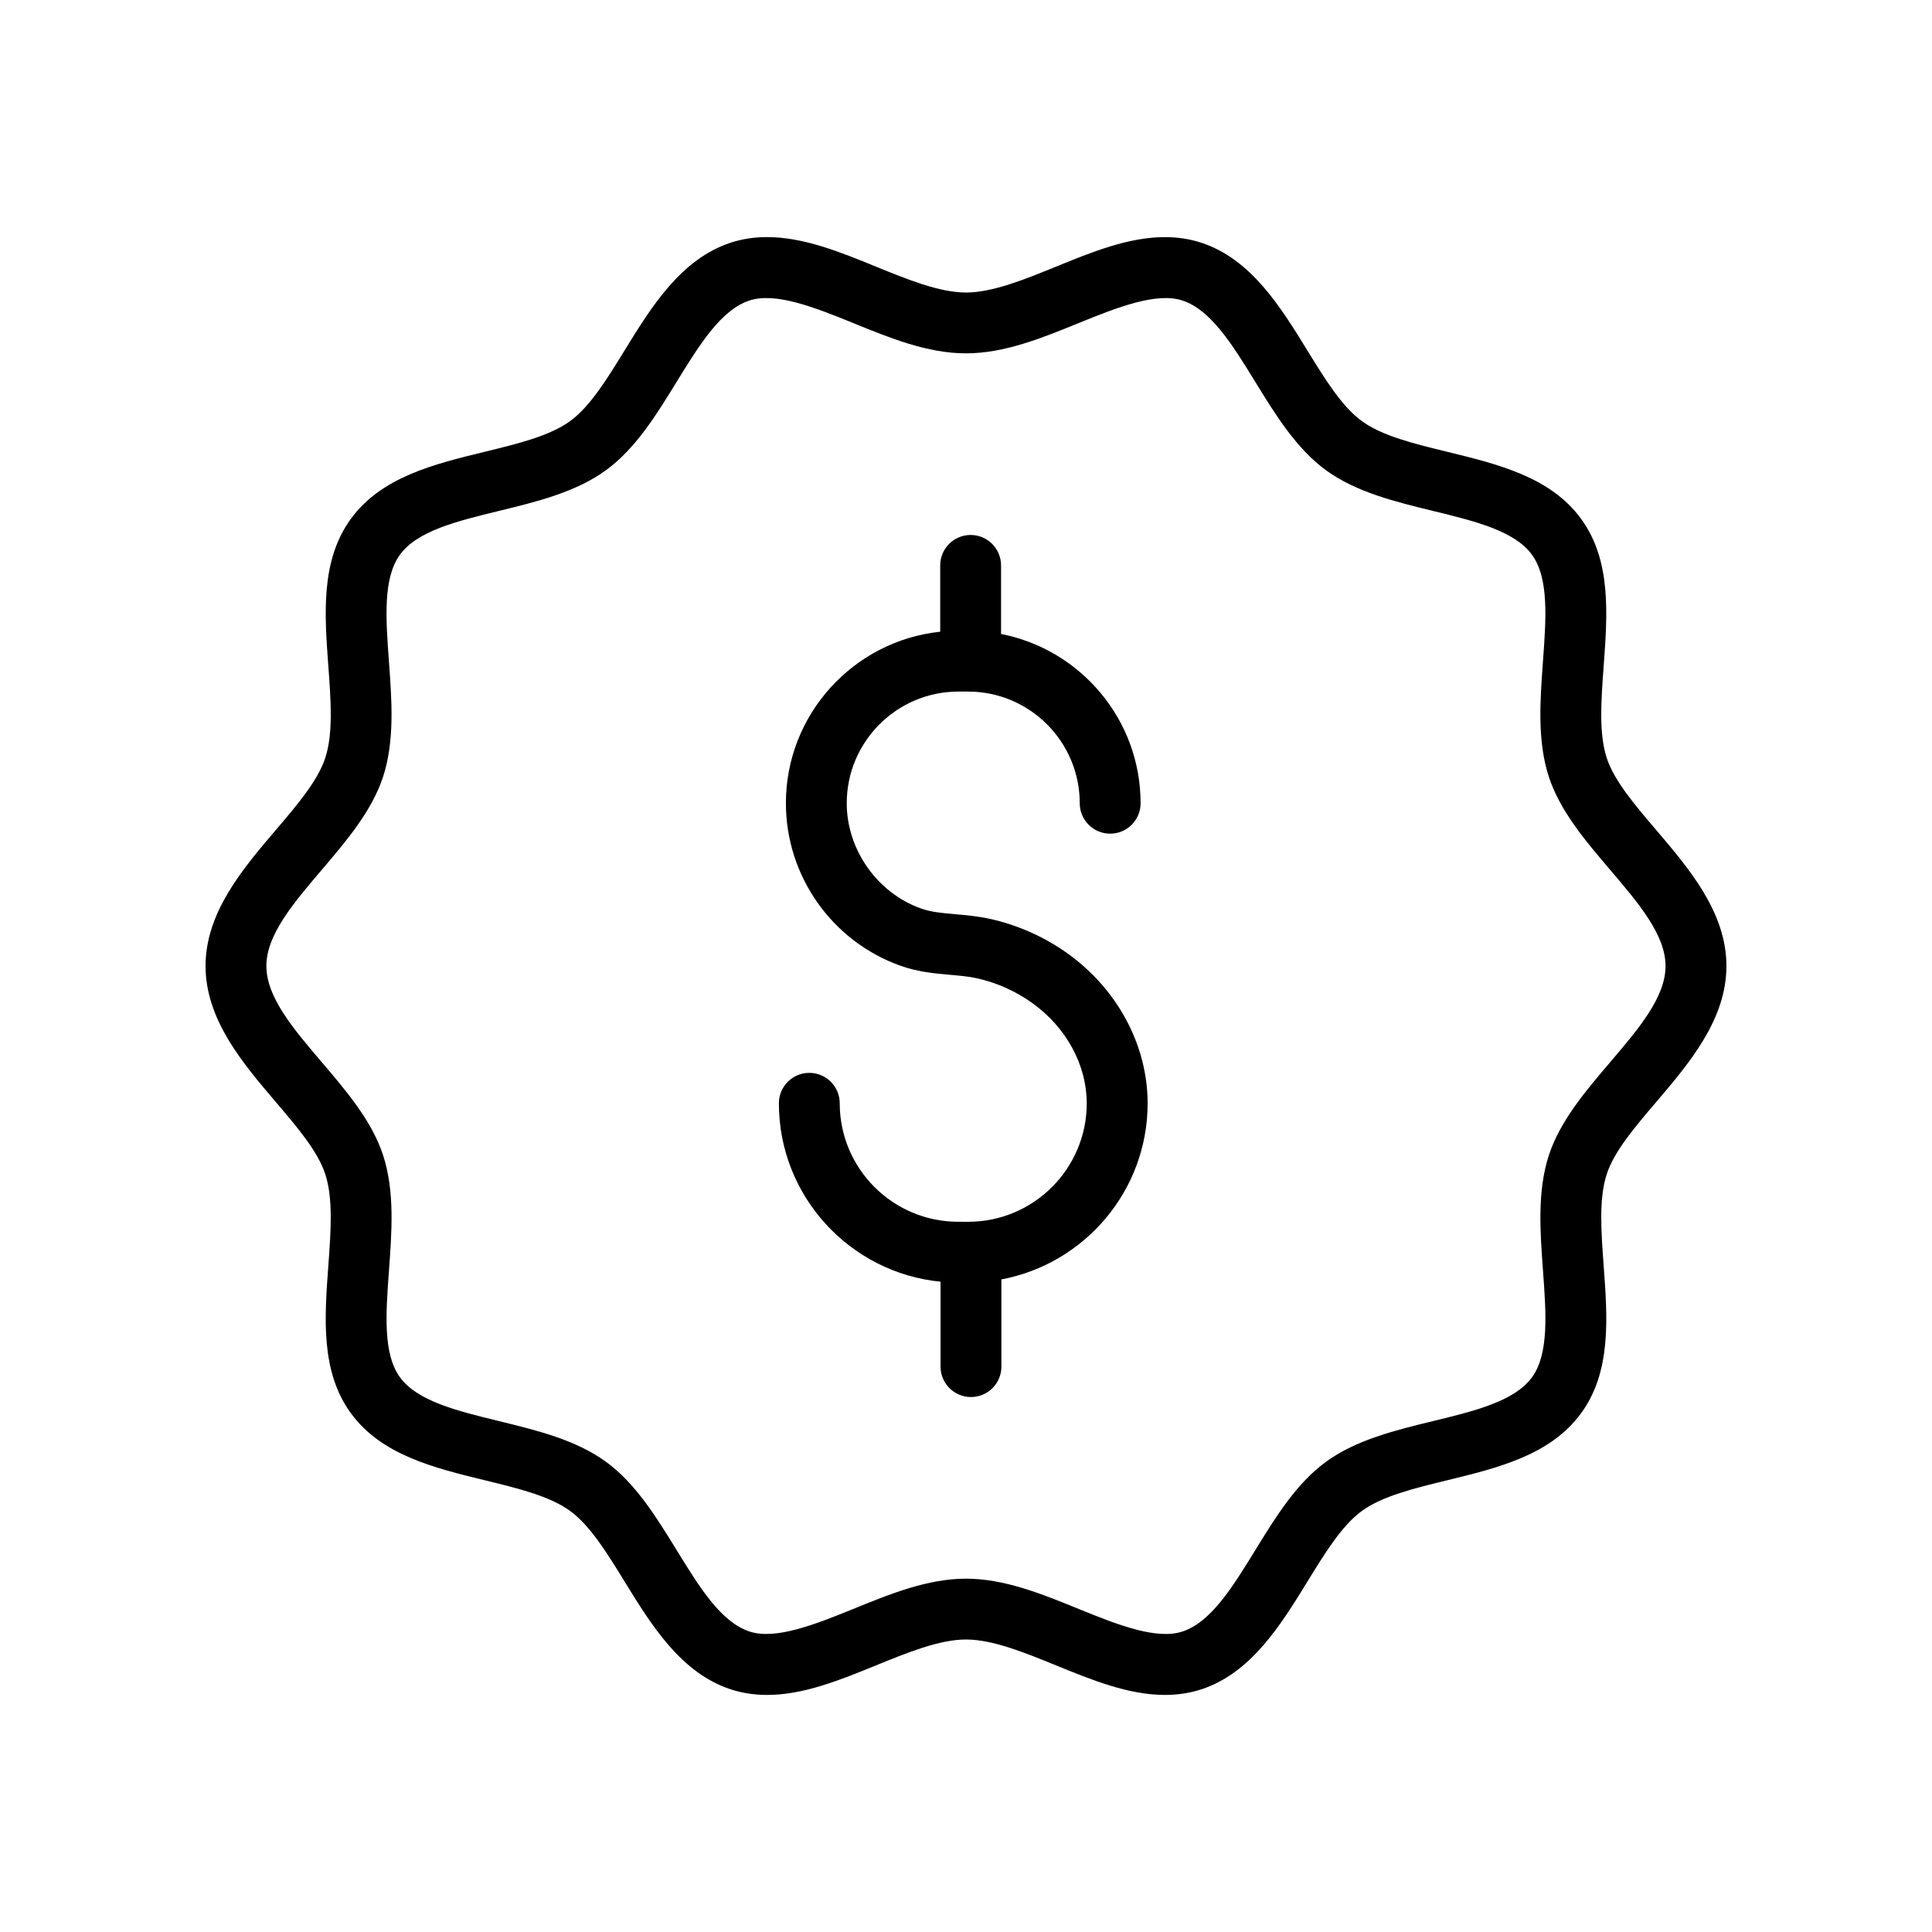
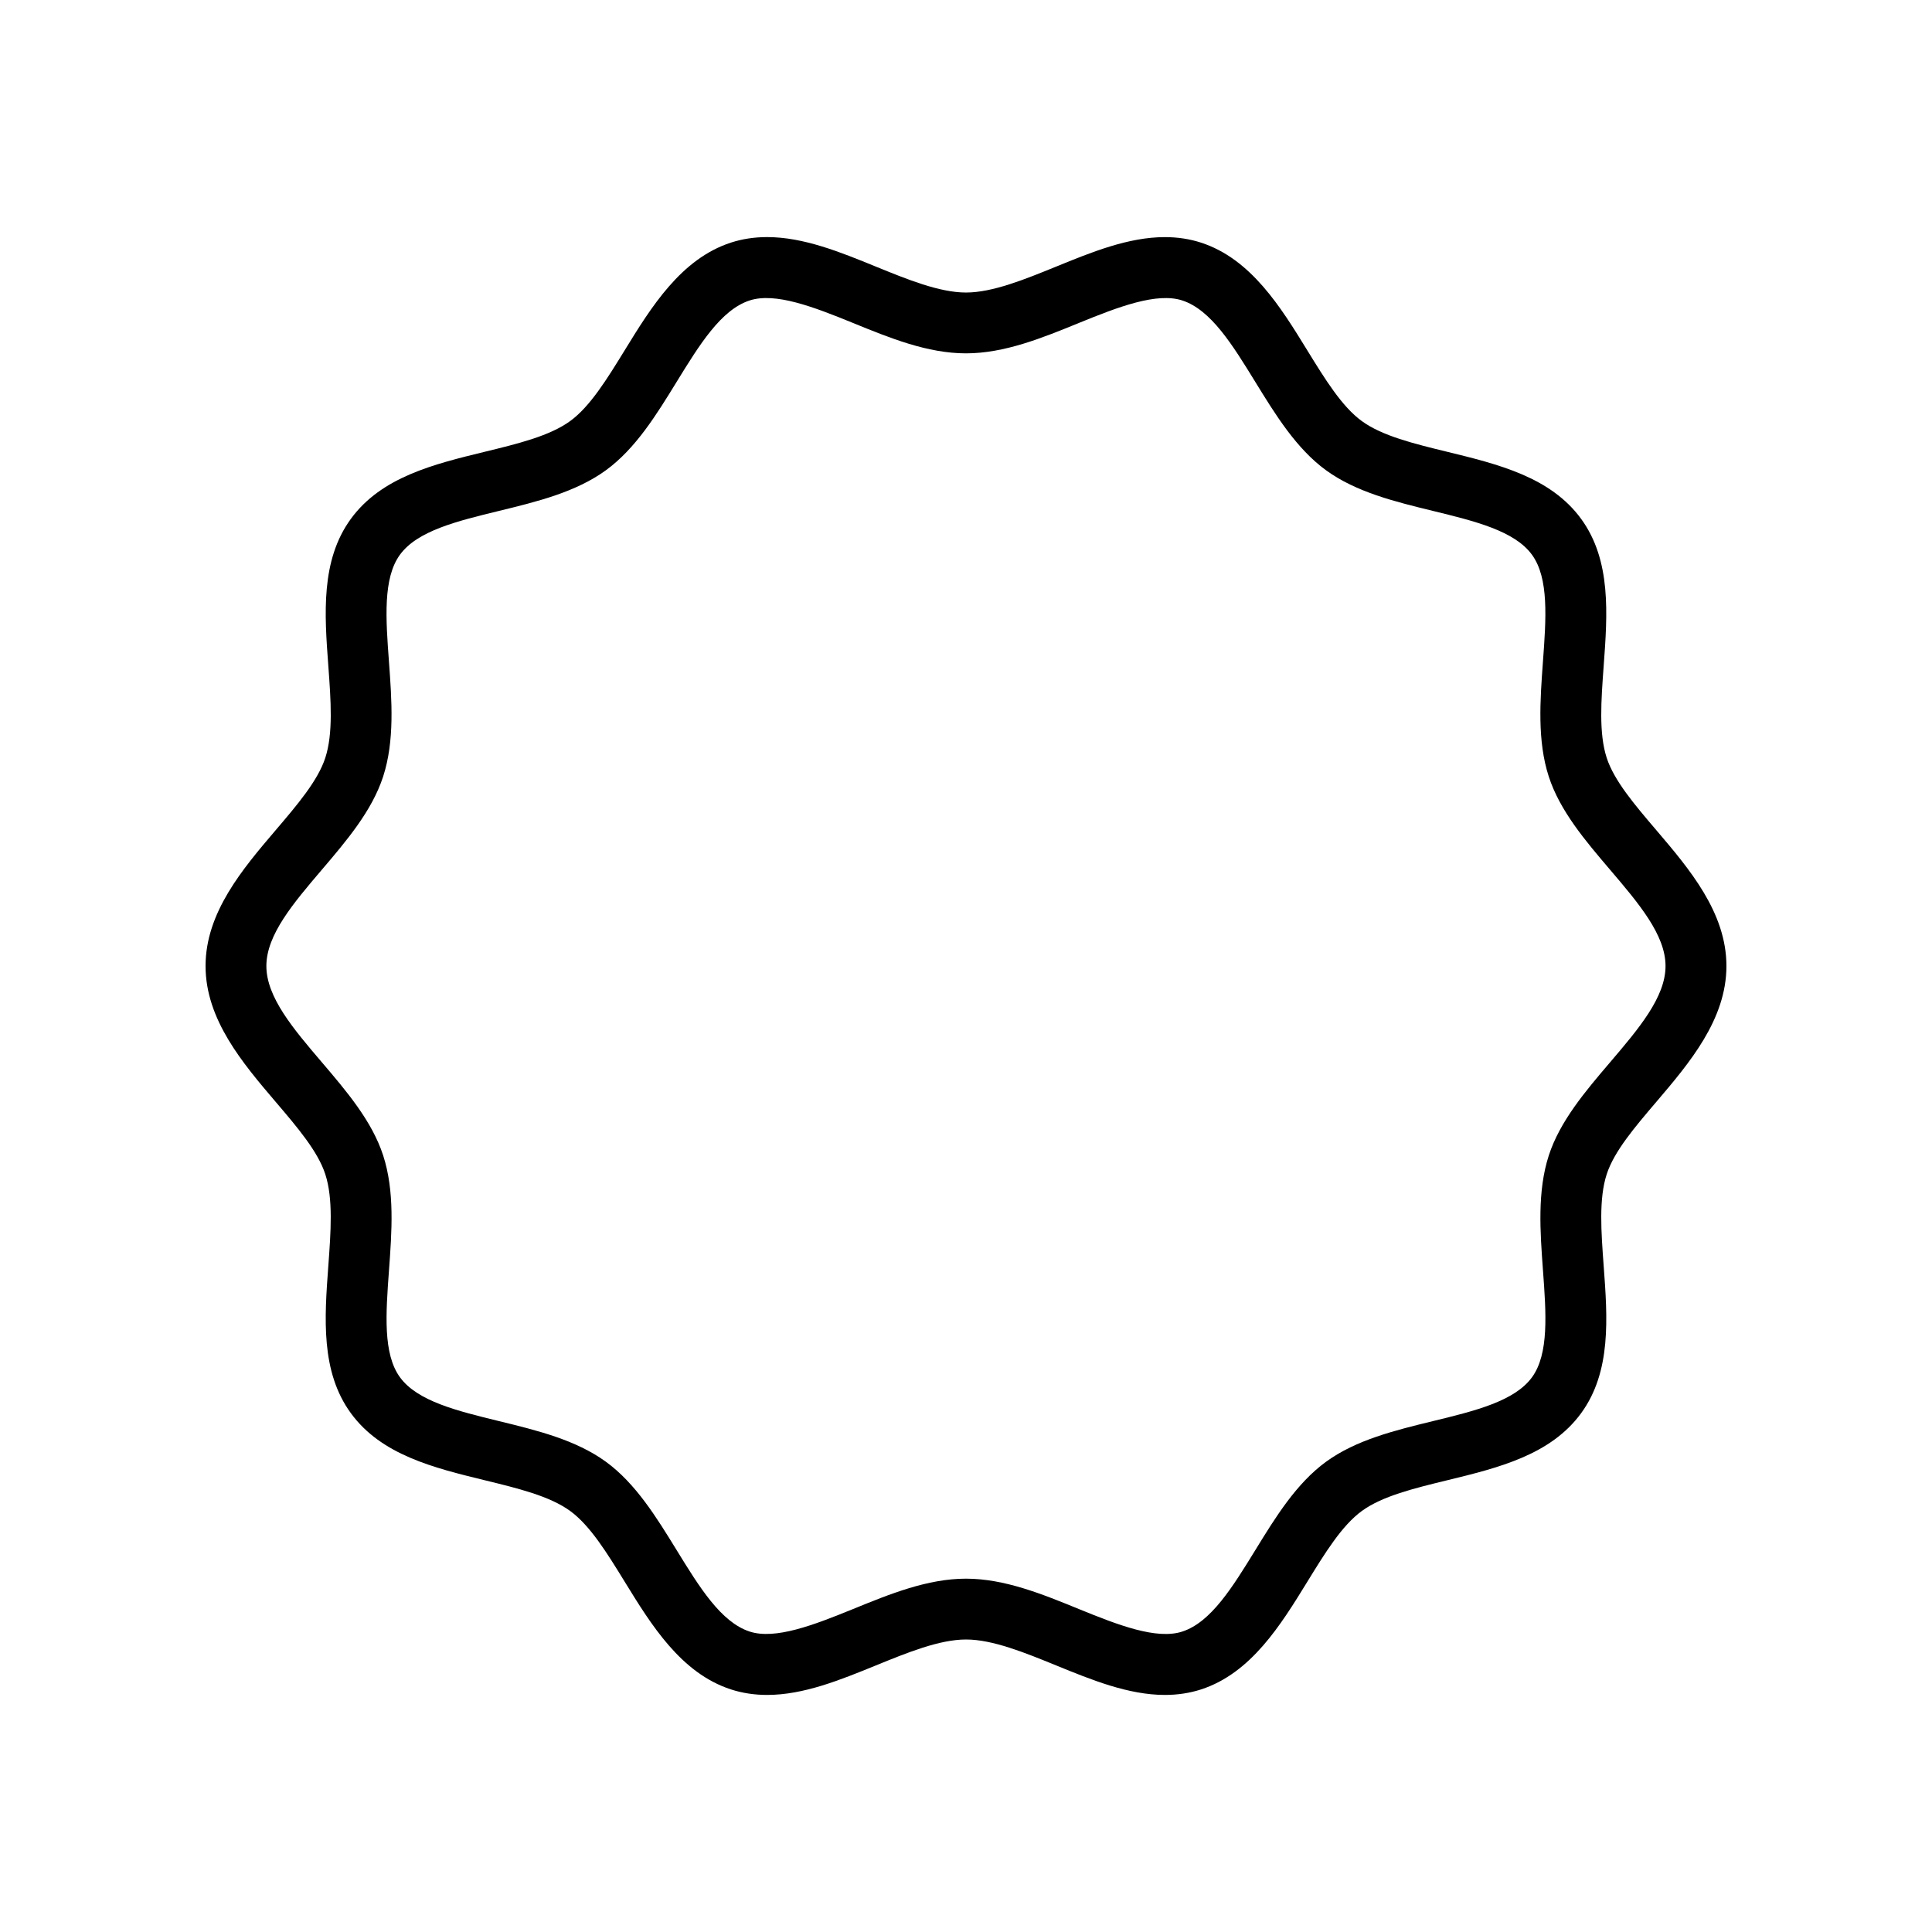
<svg xmlns="http://www.w3.org/2000/svg" fill="#000000" width="800px" height="800px" version="1.1" viewBox="144 144 512 512">
  <g>
-     <path d="m427.2 396.88c-6.211-4.516-13.461-7.758-20.973-9.395-3.148-0.684-6.106-0.945-8.961-1.195-3.488-0.309-6.5-0.57-9.227-1.543-11.566-4.125-19.645-15.594-19.645-27.879 0-16.312 13.273-29.594 29.594-29.594h2.562c16.32 0 29.594 13.281 29.594 29.594 0 4.453 3.606 8.062 8.062 8.062 4.453 0 8.062-3.606 8.062-8.062 0-22.219-15.941-40.762-36.98-44.855v-18.176c0-4.453-3.606-8.062-8.062-8.062-4.453 0-8.062 3.606-8.062 8.062v17.578c-22.949 2.418-40.891 21.875-40.891 45.449 0 19.285 12.195 36.59 30.348 43.066 4.672 1.668 9.219 2.066 13.23 2.414 2.465 0.215 4.797 0.422 6.941 0.891 5.34 1.164 10.504 3.477 14.93 6.691 8.941 6.488 14.277 16.383 14.277 26.461 0 17.316-14.082 31.398-31.398 31.398l-2.672-0.004c-17.312 0-31.391-14.086-31.391-31.398 0-4.453-3.606-8.062-8.062-8.062-4.453 0-8.062 3.606-8.062 8.062 0 24.625 18.828 44.926 42.844 47.281v22.504c0 4.453 3.606 8.062 8.062 8.062 4.453 0 8.062-3.606 8.062-8.062v-23.113c22.027-4.125 38.754-23.469 38.754-46.672-0.004-15.219-7.828-29.988-20.938-39.504z" />
    <path d="m569.79 344.83c-2.109-6.492-1.473-15.16-0.801-24.328 1.012-13.75 2.055-27.961-5.953-38.965-8.09-11.117-22.016-14.516-35.484-17.801-8.863-2.16-17.234-4.203-22.645-8.137-5.301-3.859-9.766-11.117-14.496-18.809-6.969-11.336-14.867-24.188-28.133-28.492-2.984-0.969-6.203-1.461-9.574-1.461-9.684 0-19.426 3.981-28.848 7.828-8.262 3.363-16.809 6.856-23.859 6.856-7.055 0-15.602-3.492-23.867-6.863-9.422-3.848-19.164-7.828-28.848-7.828-3.367 0-6.59 0.492-9.578 1.461-13.262 4.309-21.16 17.156-28.129 28.492-4.727 7.688-9.191 14.953-14.488 18.809-5.41 3.934-13.777 5.981-22.641 8.137-13.469 3.281-27.391 6.676-35.484 17.801-8.012 11.008-6.969 25.223-5.953 38.965 0.676 9.168 1.309 17.836-0.801 24.328-1.965 6.055-7.41 12.445-13.18 19.211-8.695 10.207-18.555 21.77-18.555 35.969s9.859 25.762 18.551 35.969c5.769 6.766 11.215 13.148 13.18 19.211 2.109 6.492 1.473 15.16 0.801 24.328-1.012 13.75-2.055 27.961 5.953 38.965 8.09 11.117 22.016 14.516 35.484 17.801 8.863 2.16 17.234 4.203 22.645 8.137 5.301 3.859 9.766 11.117 14.496 18.809 6.969 11.336 14.867 24.188 28.133 28.492 2.984 0.969 6.203 1.461 9.574 1.461 9.684 0 19.426-3.981 28.848-7.828 8.262-3.371 16.809-6.863 23.867-6.863 7.059 0 15.602 3.492 23.867 6.863 9.422 3.848 19.164 7.828 28.848 7.828 3.367 0 6.59-0.492 9.578-1.461 13.262-4.309 21.16-17.156 28.129-28.492 4.727-7.688 9.191-14.953 14.488-18.809 5.41-3.934 13.777-5.981 22.641-8.137 13.469-3.281 27.391-6.676 35.484-17.801 8.012-11.008 6.969-25.223 5.953-38.965-0.676-9.168-1.309-17.836 0.801-24.328 1.965-6.055 7.41-12.445 13.18-19.211 8.688-10.211 18.547-21.773 18.547-35.969 0-14.199-9.859-25.762-18.551-35.969-5.769-6.762-11.215-13.148-13.18-19.203zm0.906 80.68c-6.535 7.664-13.289 15.594-16.246 24.688-3.082 9.5-2.301 20.172-1.543 30.492 0.836 11.352 1.621 22.07-2.91 28.301-4.621 6.348-15.133 8.914-26.27 11.621-9.992 2.438-20.324 4.953-28.309 10.766-7.875 5.734-13.402 14.715-18.738 23.406-6.051 9.836-11.758 19.129-19.375 21.602-6.742 2.195-16.828-1.656-27.352-5.961-9.703-3.965-19.738-8.062-29.957-8.062s-20.258 4.098-29.961 8.062c-10.523 4.297-20.621 8.141-27.348 5.961-7.617-2.473-13.332-11.77-19.375-21.602-5.344-8.691-10.867-17.672-18.742-23.406-7.984-5.809-18.32-8.328-28.312-10.766-11.133-2.715-21.648-5.281-26.262-11.621-4.535-6.227-3.742-16.949-2.91-28.301 0.754-10.316 1.543-20.984-1.543-30.492-2.953-9.098-9.715-17.023-16.246-24.688-7.566-8.867-14.703-17.246-14.703-25.508s7.141-16.641 14.695-25.508c6.535-7.664 13.289-15.594 16.246-24.688 3.082-9.5 2.301-20.172 1.543-30.492-0.836-11.352-1.621-22.07 2.91-28.301 4.621-6.348 15.133-8.914 26.27-11.621 9.992-2.438 20.324-4.953 28.309-10.766 7.875-5.734 13.402-14.715 18.738-23.406 6.051-9.836 11.758-19.129 19.375-21.602 6.75-2.188 16.828 1.664 27.352 5.961 9.703 3.965 19.738 8.062 29.957 8.062s20.254-4.098 29.957-8.062c10.523-4.301 20.621-8.141 27.352-5.961 7.617 2.473 13.332 11.77 19.375 21.602 5.344 8.691 10.867 17.672 18.742 23.406 7.984 5.809 18.32 8.328 28.312 10.766 11.133 2.715 21.648 5.281 26.262 11.621 4.535 6.227 3.742 16.949 2.91 28.301-0.754 10.316-1.543 20.984 1.543 30.492 2.953 9.098 9.715 17.023 16.246 24.688 7.559 8.867 14.695 17.246 14.695 25.508 0.008 8.262-7.125 16.641-14.688 25.508z" />
  </g>
</svg>